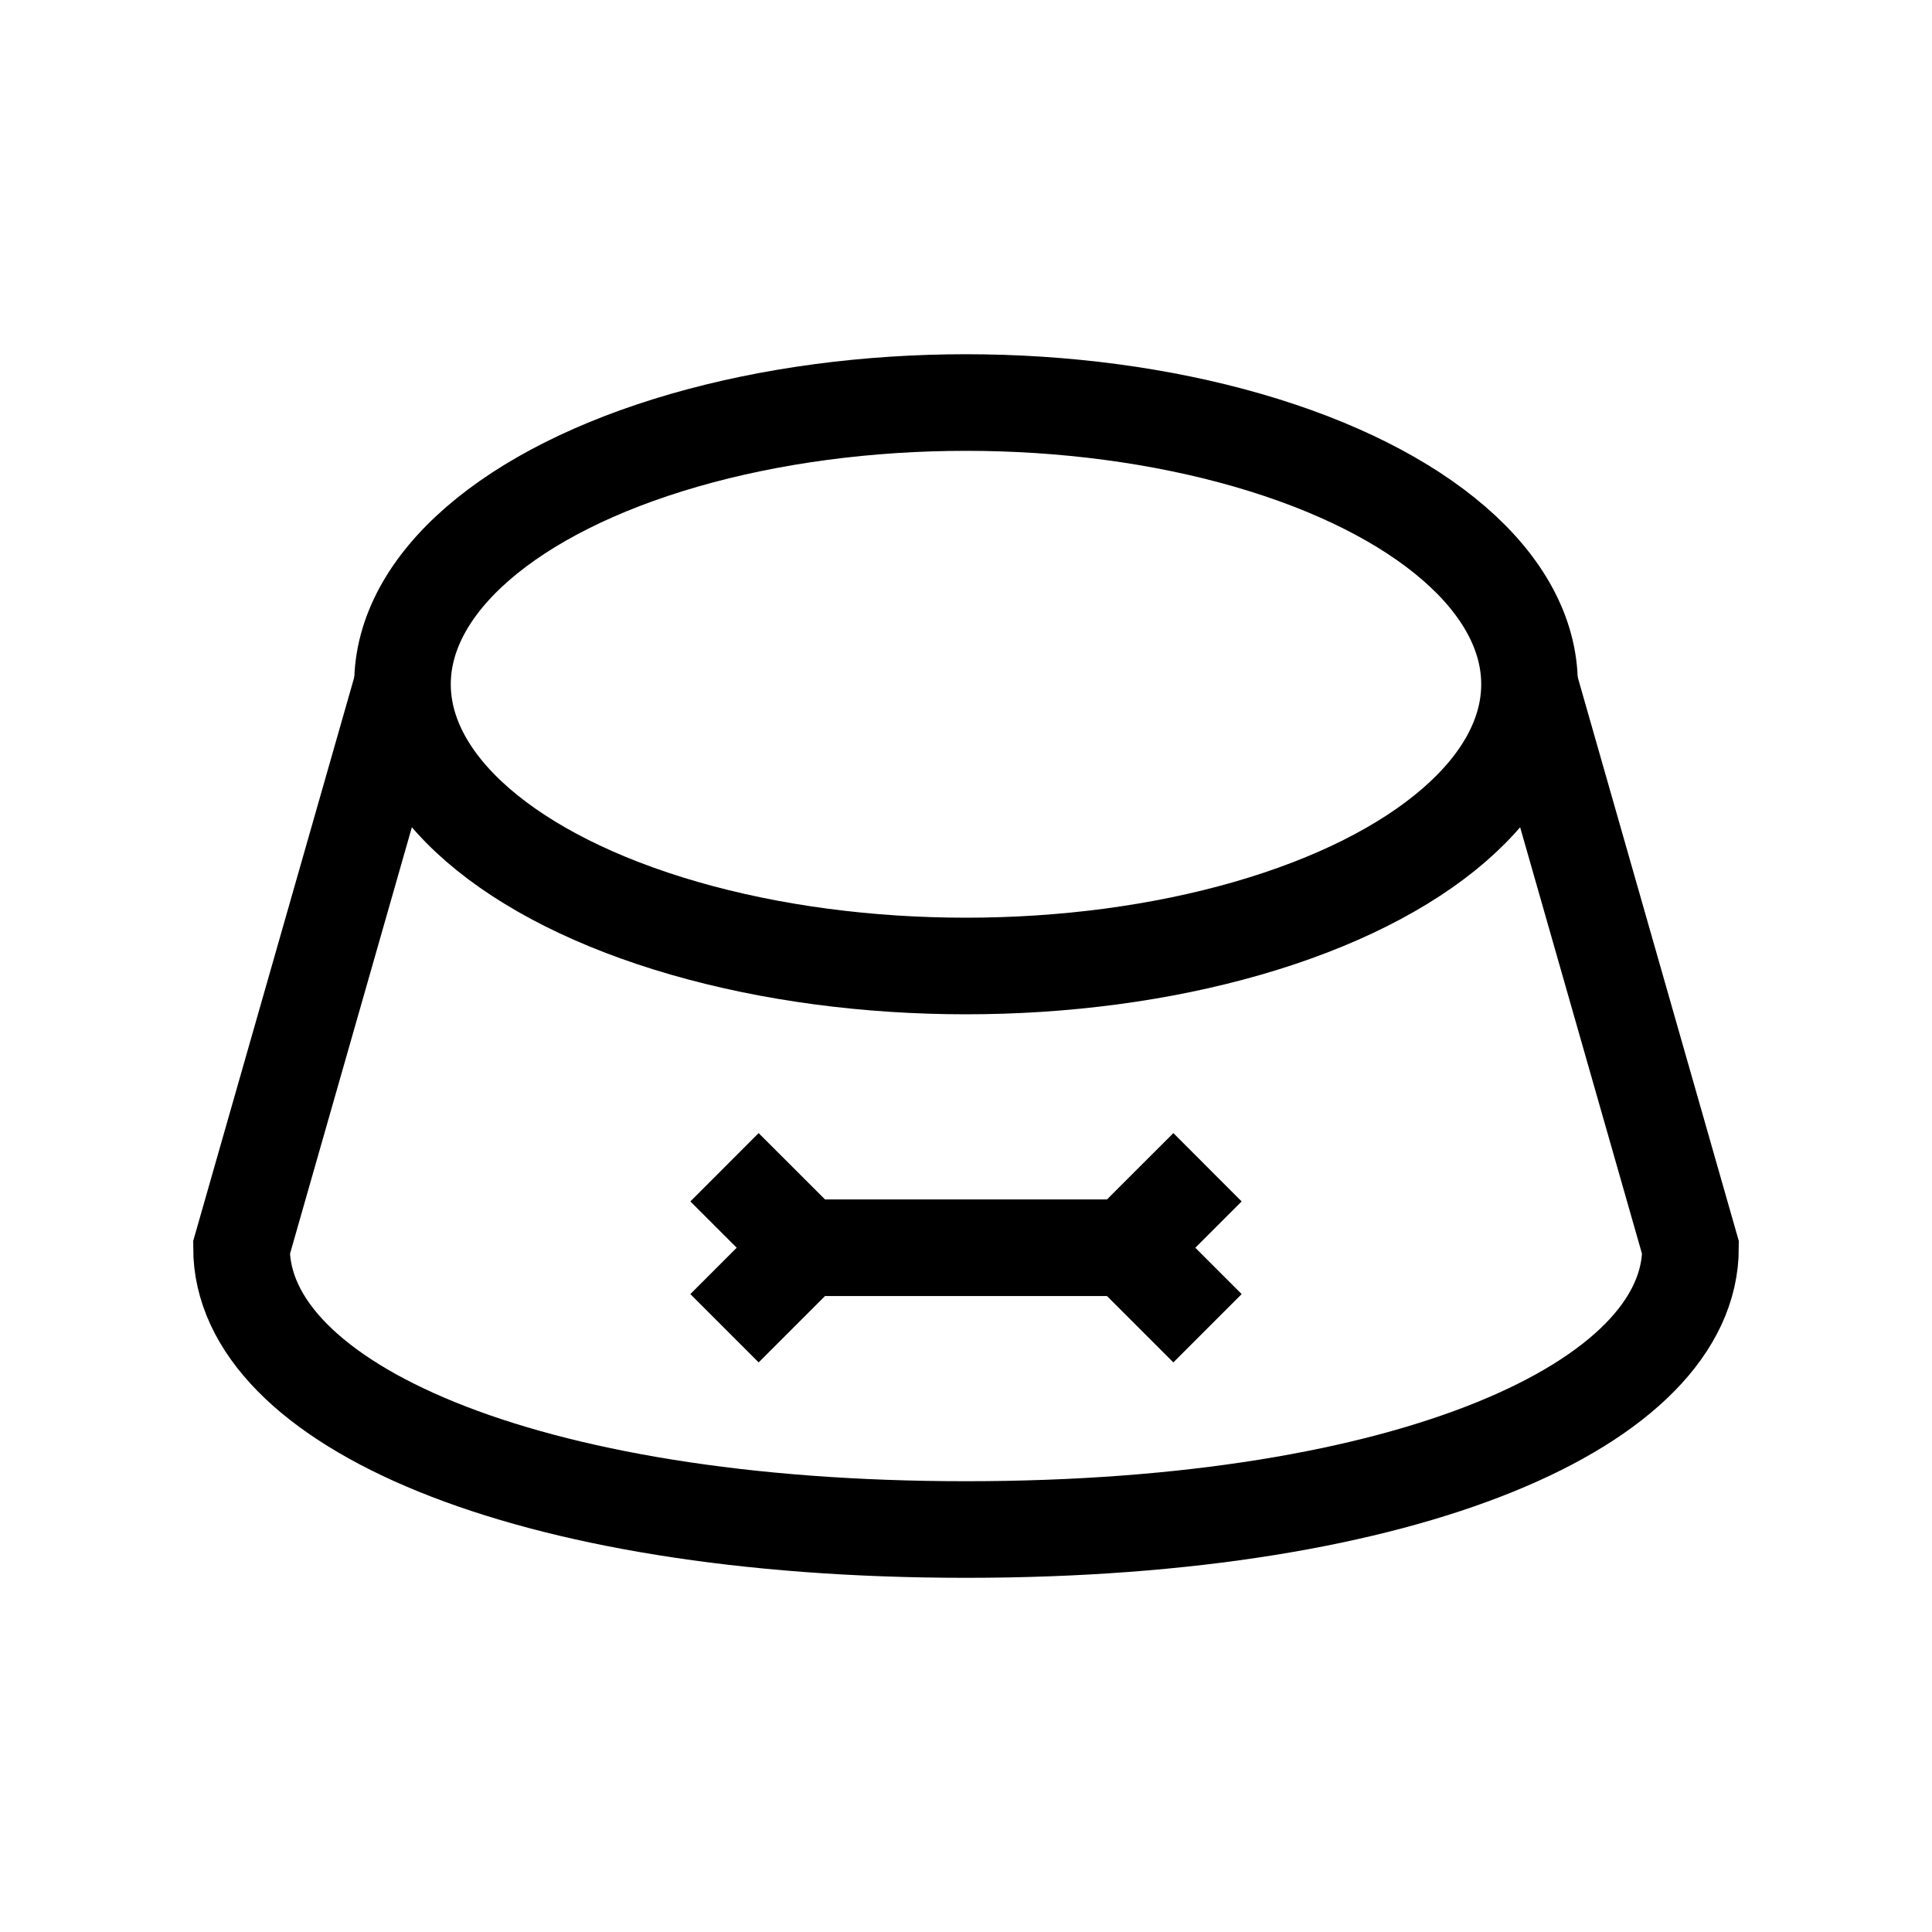
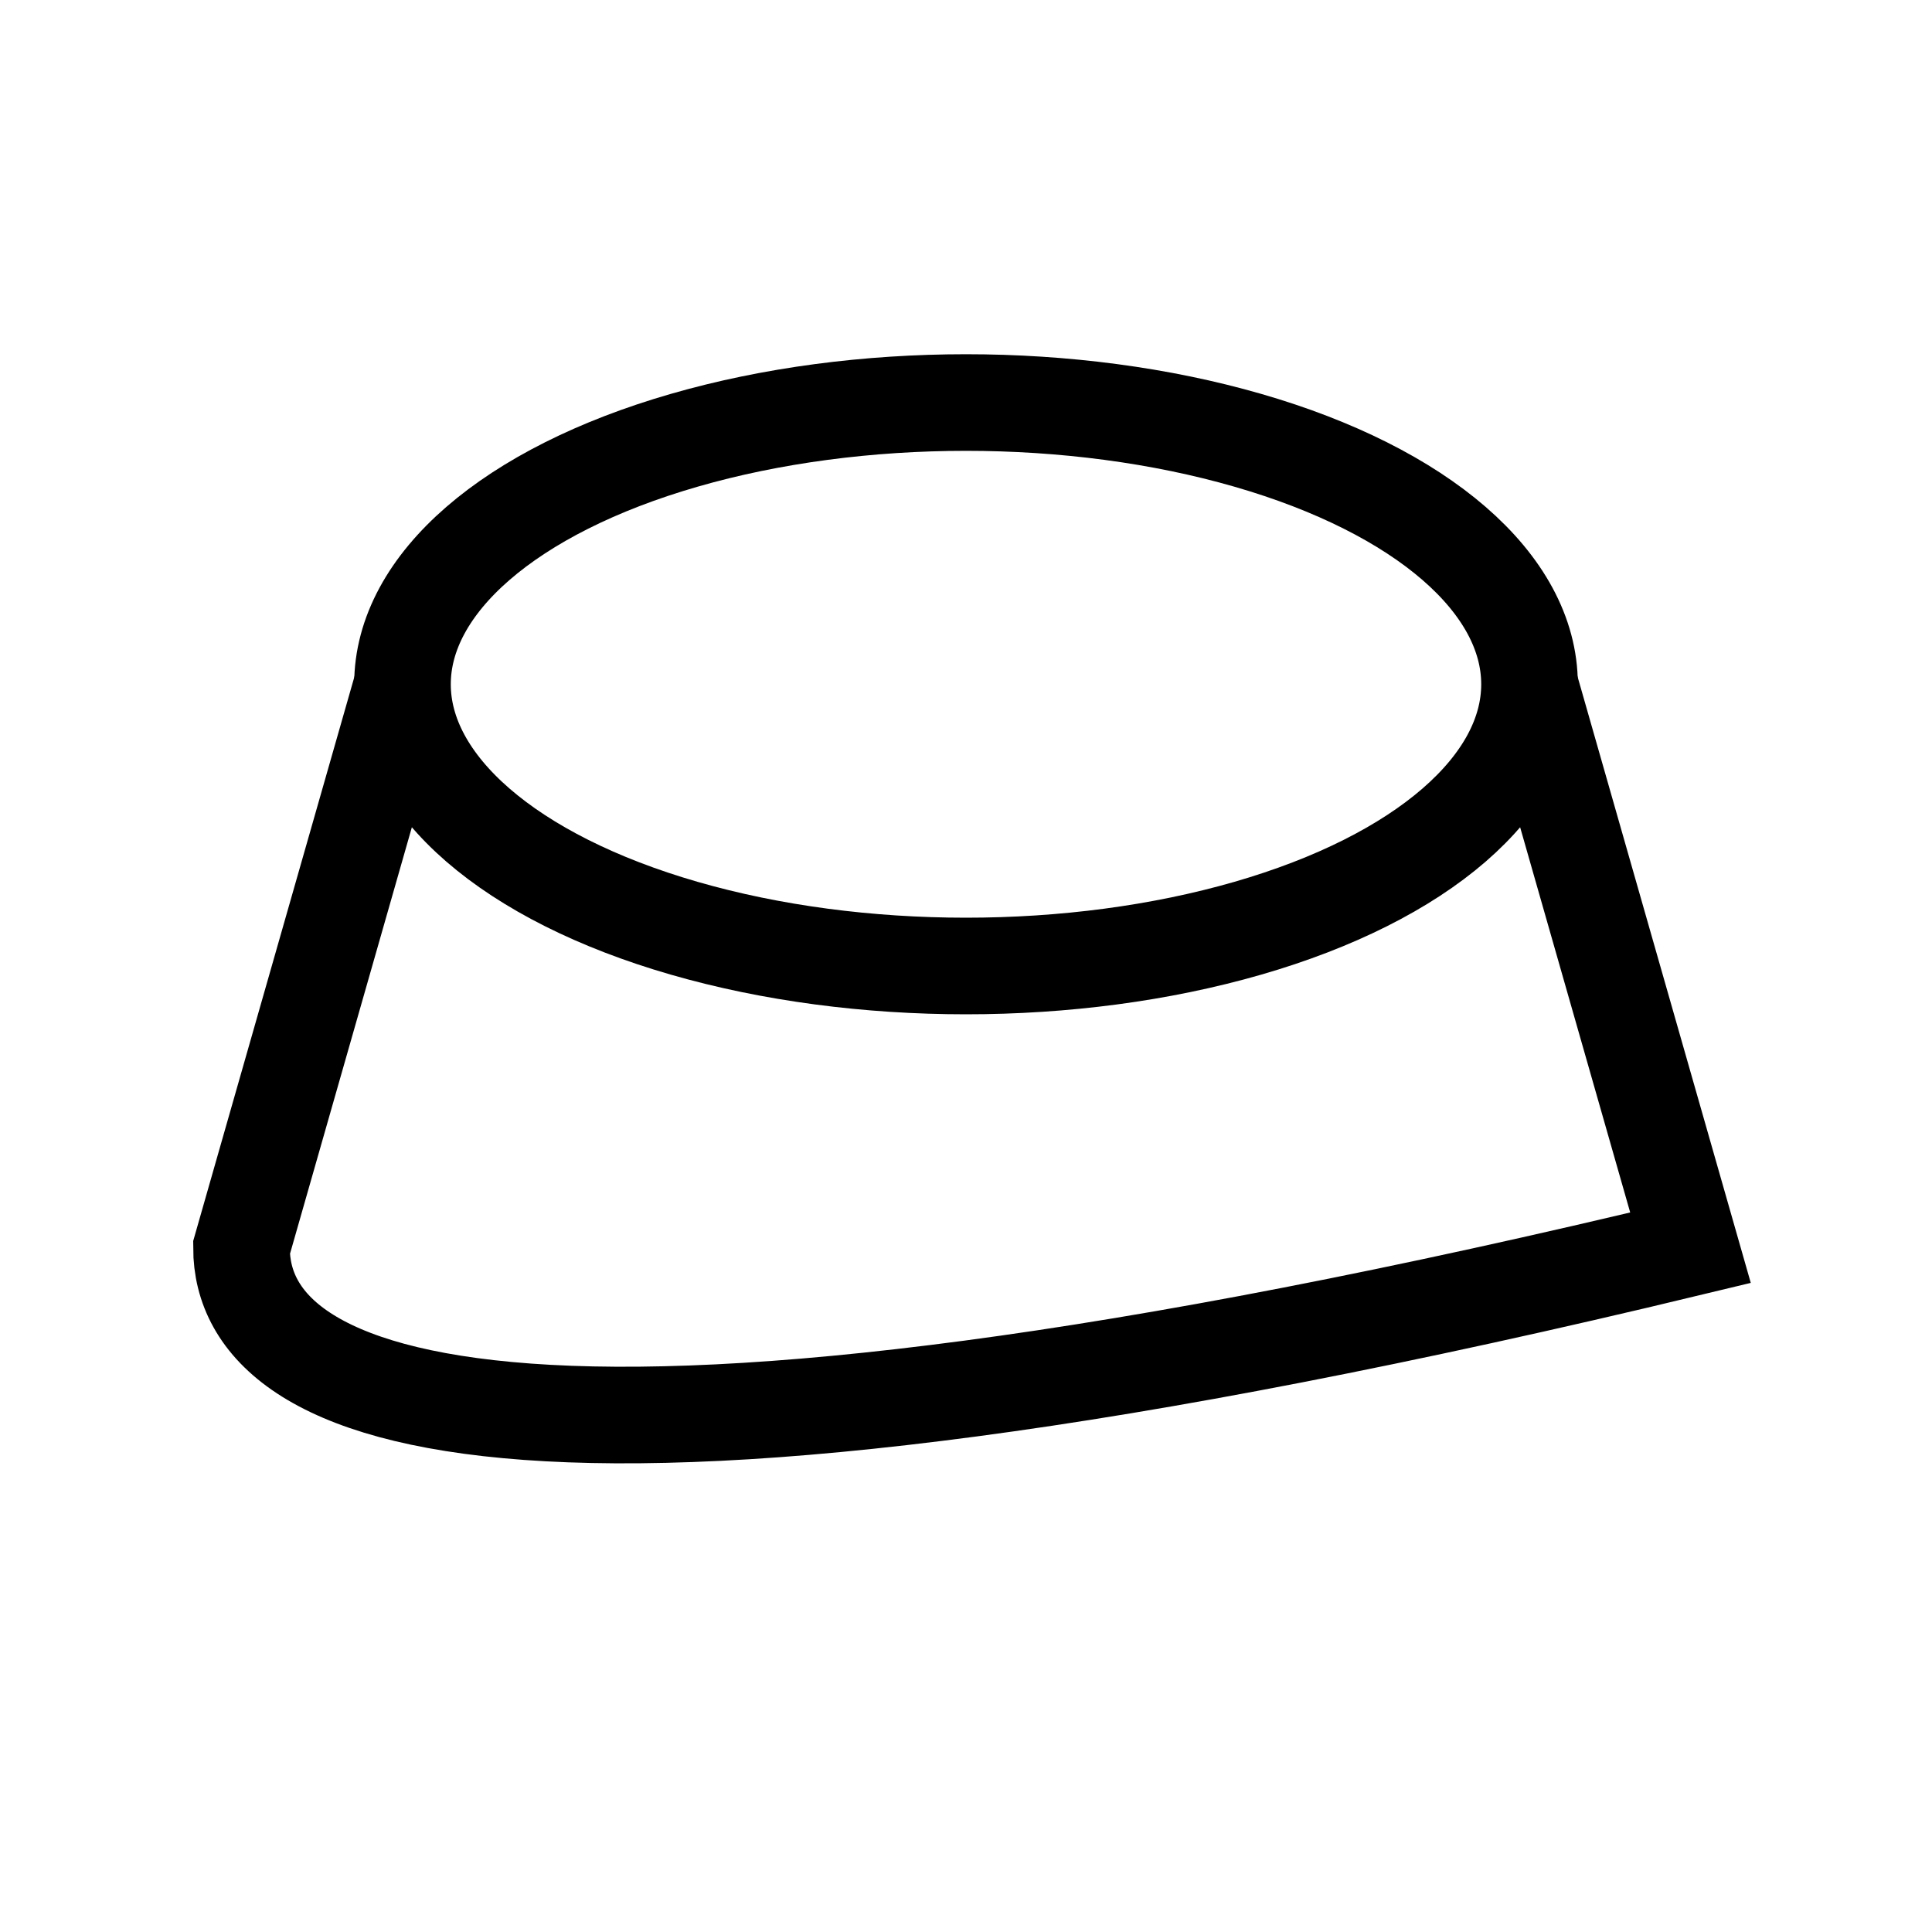
<svg xmlns="http://www.w3.org/2000/svg" width="40" height="40" viewBox="0 0 40 40" fill="none">
  <ellipse cx="20" cy="14.167" rx="11.667" ry="5.833" stroke="black" stroke-width="2" />
-   <path d="M31.667 14.167L35 25.833C35 29.055 29.205 31.667 20 31.667C10.795 31.667 5 29.055 5 25.833L8.333 14.167" stroke="black" stroke-width="2" />
-   <path d="M16.667 25.833H23.333M16.667 25.833L15 24.167M16.667 25.833L15 27.5M23.333 25.833L25 24.167M23.333 25.833L25 27.5" stroke="black" stroke-width="2" stroke-linejoin="round" />
+   <path d="M31.667 14.167L35 25.833C10.795 31.667 5 29.055 5 25.833L8.333 14.167" stroke="black" stroke-width="2" />
</svg>